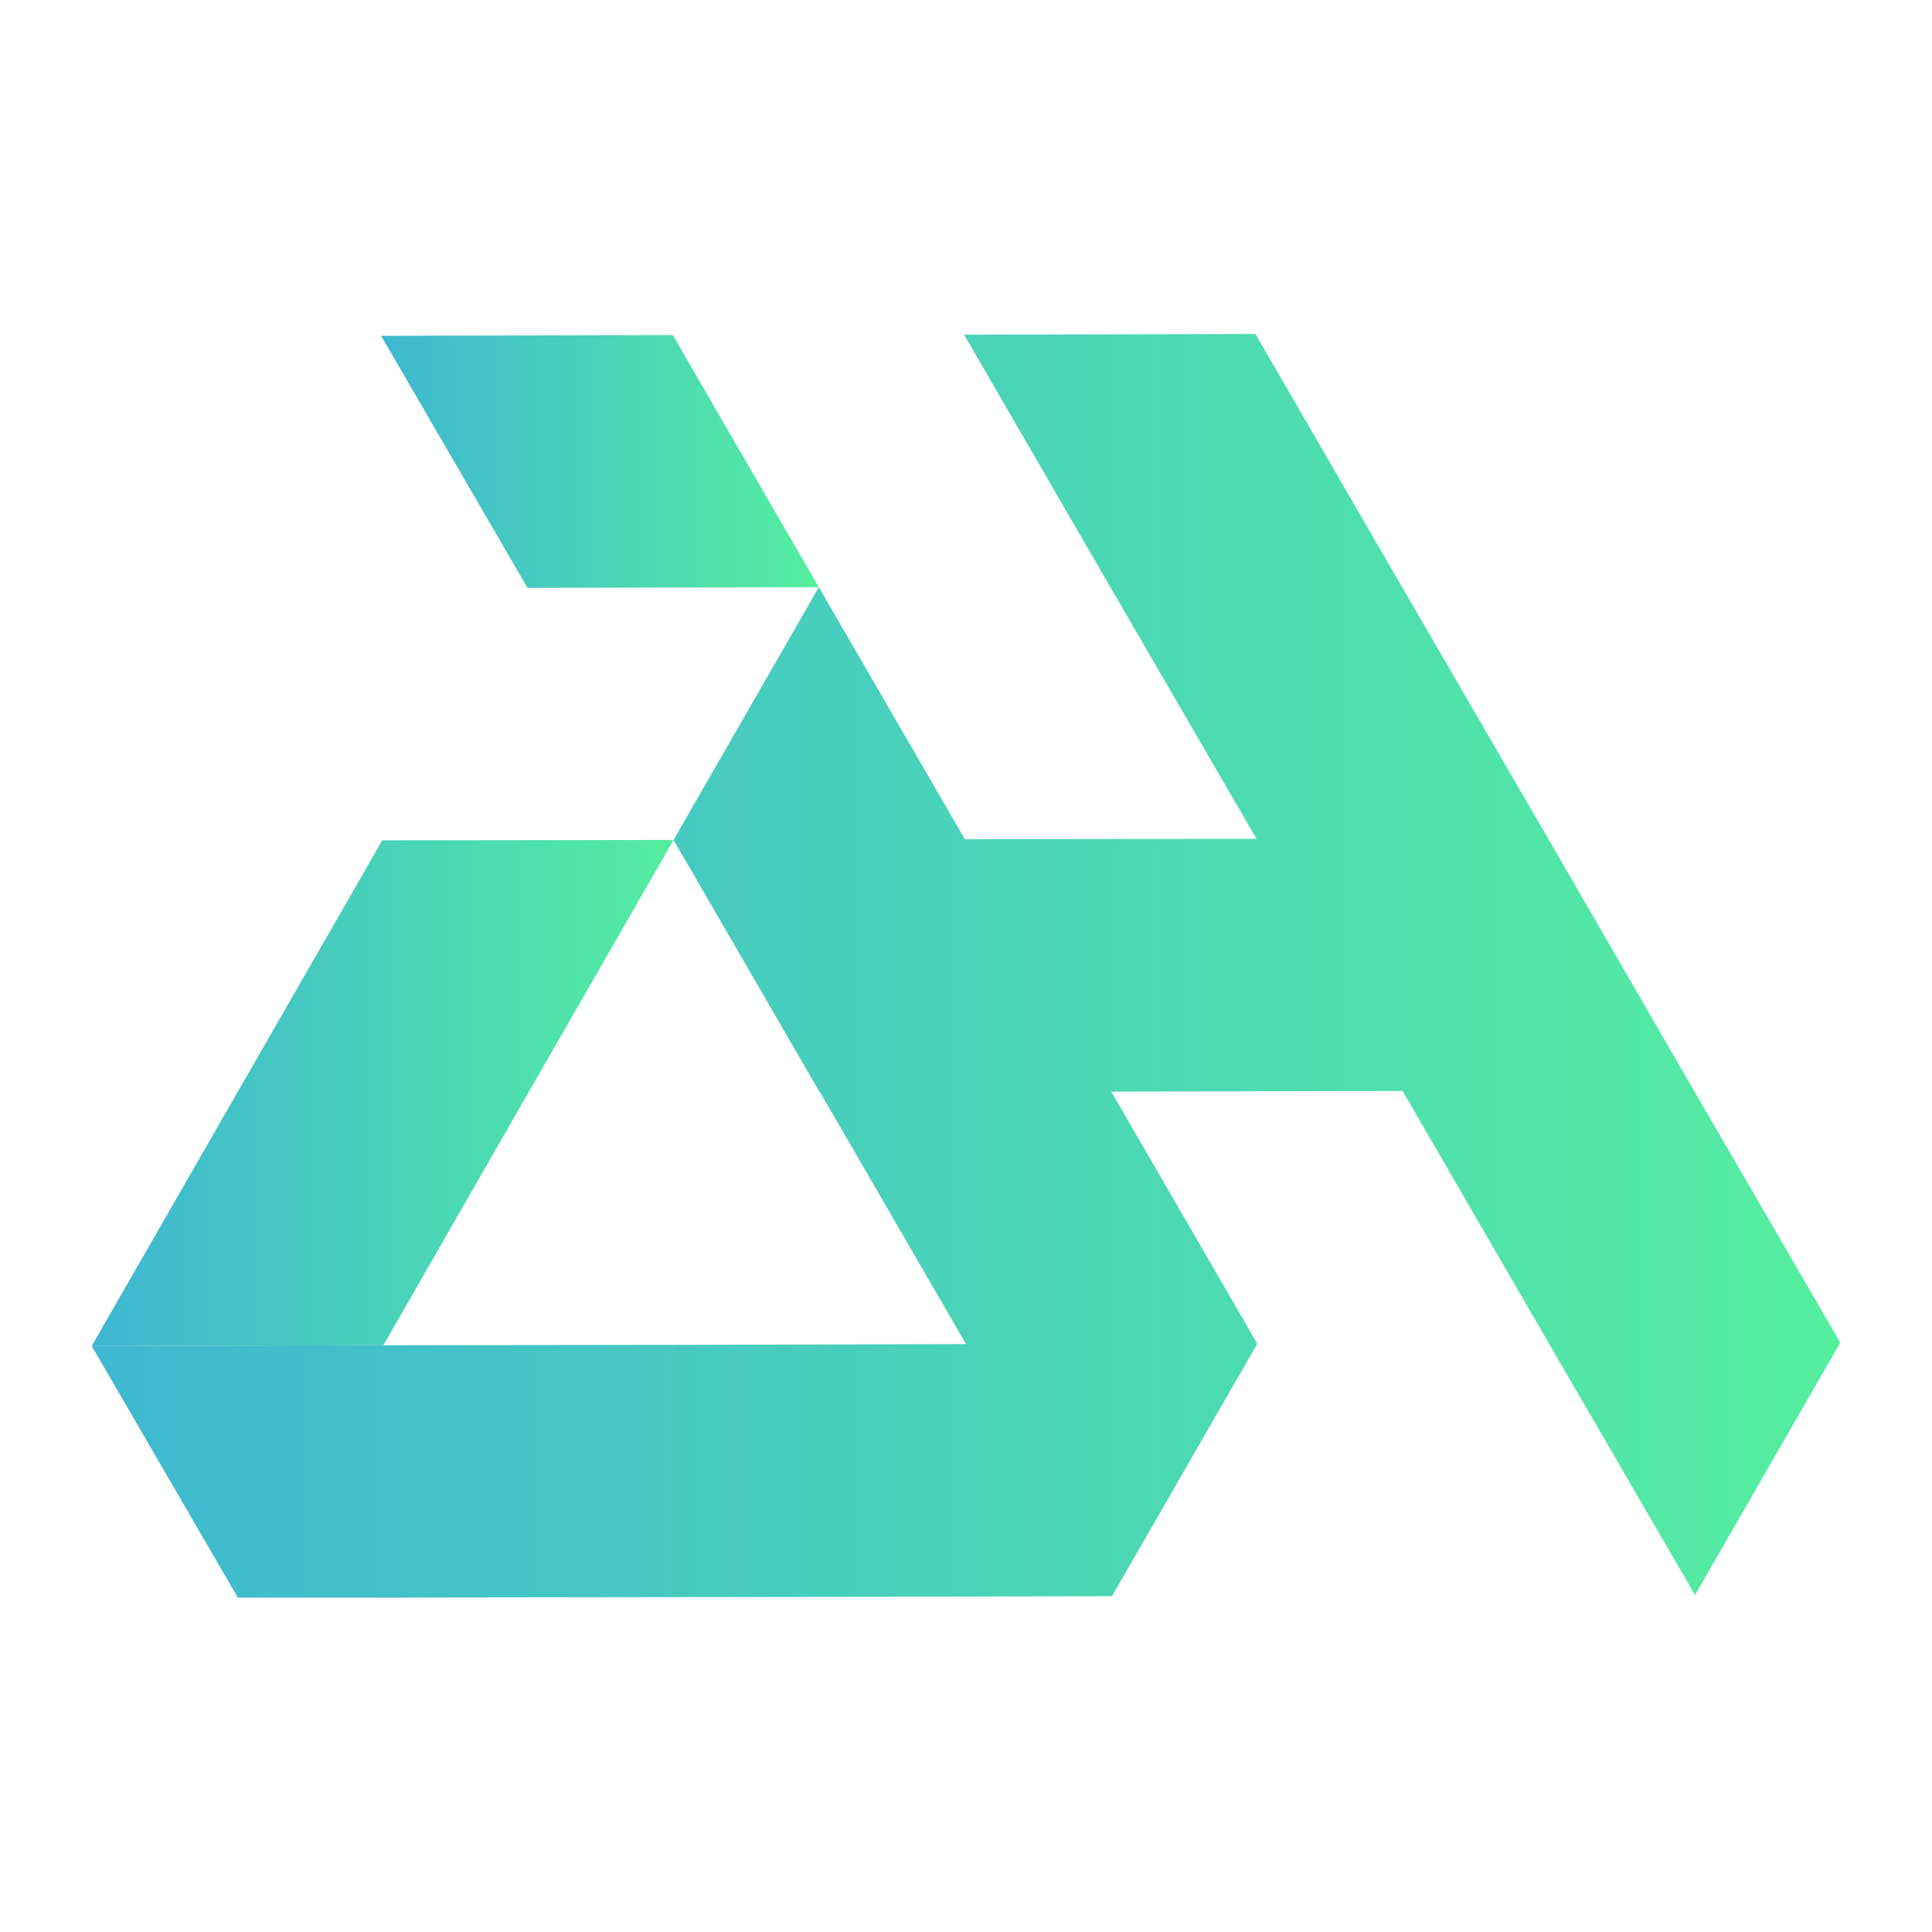
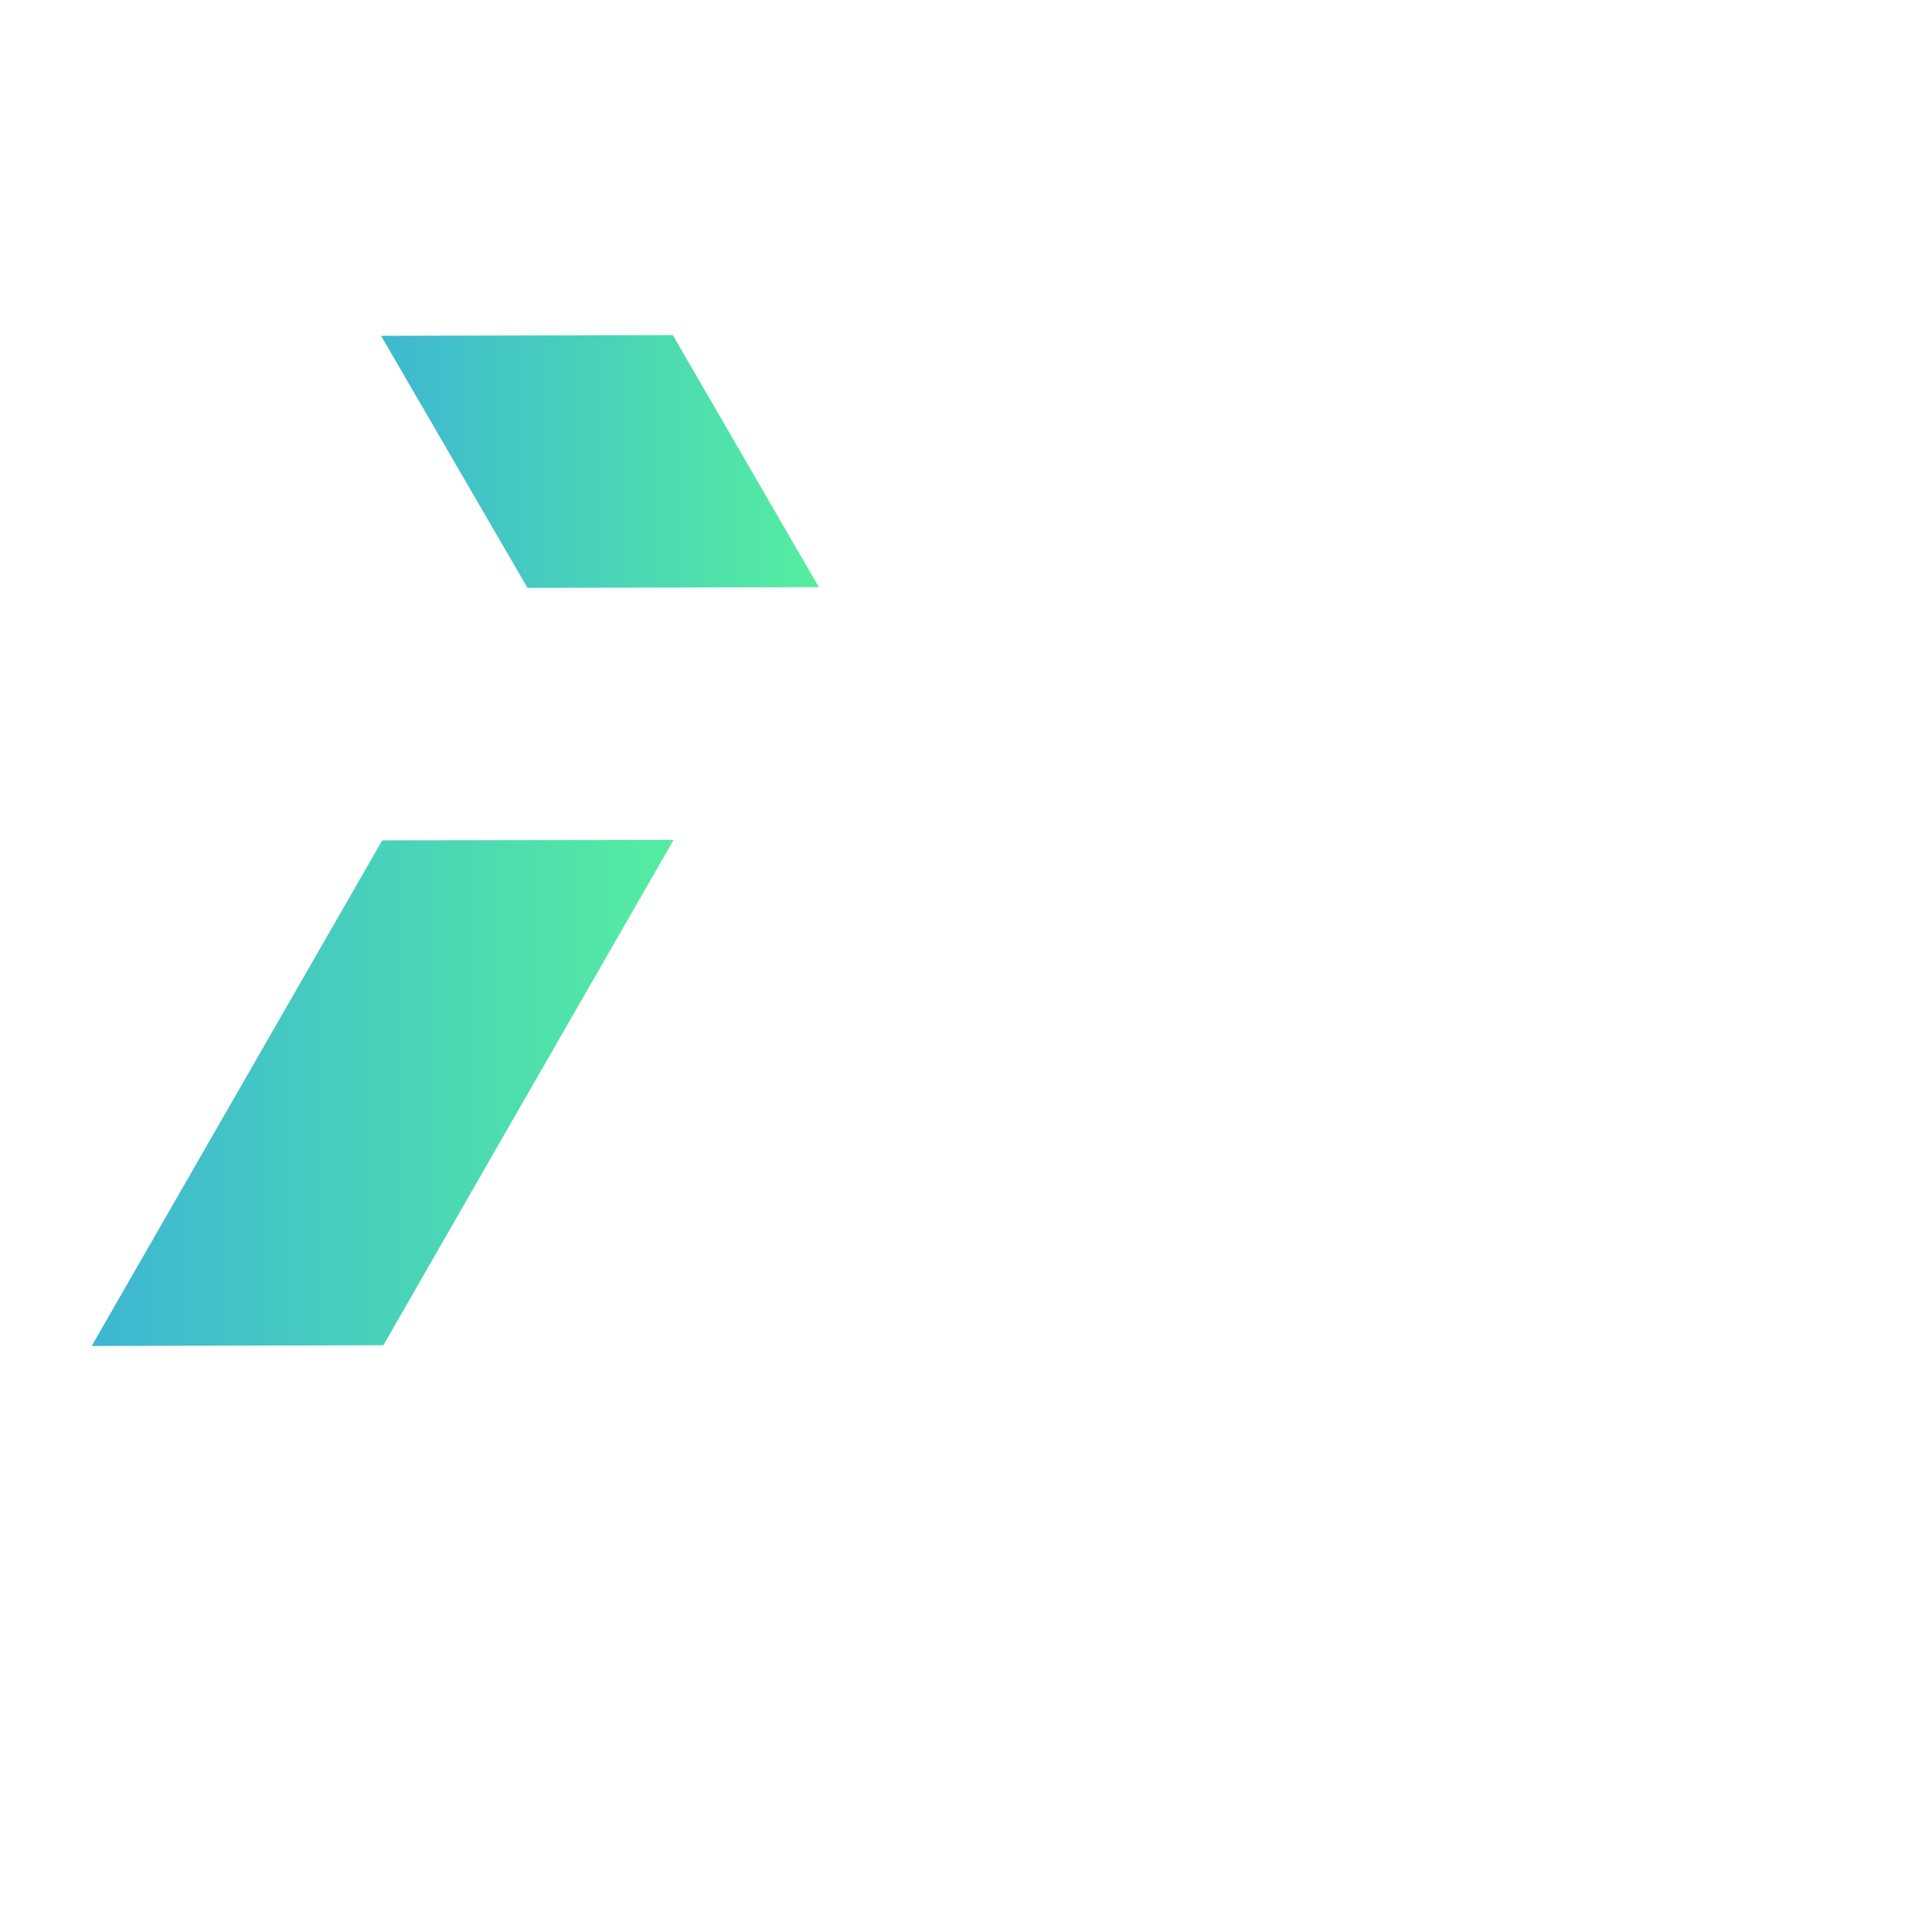
<svg xmlns="http://www.w3.org/2000/svg" xmlns:xlink="http://www.w3.org/1999/xlink" id="Layer_1" version="1.1" viewBox="0 0 512 512">
  <defs>
    <style>
      .st0 {
        fill: none;
      }

      .st1 {
        fill: url(#linear-gradient2);
      }

      .st2 {
        fill: url(#linear-gradient1);
      }

      .st3 {
        fill: url(#linear-gradient);
      }

      .st4 {
        clip-path: url(#clippath-1);
      }

      .st5 {
        clip-path: url(#clippath-2);
      }

      .st6 {
        clip-path: url(#clippath);
      }
    </style>
    <clipPath id="clippath">
      <polygon class="st0" points="217 155.6 139.8 155.8 101 89 178.3 88.8 217 155.6" />
    </clipPath>
    <linearGradient id="linear-gradient" x1="84.2" y1="323.9" x2="88.7" y2="323.9" gradientTransform="translate(-2106.8 8613.2) scale(26.2 -26.2)" gradientUnits="userSpaceOnUse">
      <stop offset="0" stop-color="#3eb7d2" />
      <stop offset="1" stop-color="#55ee9f" />
    </linearGradient>
    <clipPath id="clippath-1">
      <polygon class="st0" points="178.5 222.6 140 289.6 101.6 356.5 101.5 356.5 24.3 356.7 62.8 289.7 101.3 222.7 101.3 222.7 178.5 222.6" />
    </clipPath>
    <linearGradient id="linear-gradient1" x1="82.7" y1="319.3" x2="87.1" y2="319.3" gradientTransform="translate(-2858.7 11416.3) scale(34.9 -34.9)" xlink:href="#linear-gradient" />
    <clipPath id="clippath-2">
      <polygon class="st0" points="487.7 355.8 449.2 422.7 410.4 355.9 371.7 289.1 294.5 289.3 333.2 356.1 294.7 423 217.5 423.2 140.3 423.3 63.1 423.5 24.3 356.7 101.5 356.5 101.6 356.5 178.8 356.4 256 356.2 217.3 289.4 217.2 289.4 178.5 222.6 217 155.6 255.7 222.4 333 222.3 294.2 155.5 255.5 88.7 332.7 88.5 371.4 155.3 410.2 222.1 448.9 289 487.7 355.8 487.7 355.8" />
    </clipPath>
    <linearGradient id="linear-gradient2" x1="84.2" y1="320" x2="88.7" y2="320" gradientTransform="translate(-8798.5 33770.4) scale(104.7 -104.7)" xlink:href="#linear-gradient" />
  </defs>
  <g class="st6">
    <rect class="st3" x="101" y="88.8" width="116" height="67" />
  </g>
  <g class="st4">
    <rect class="st2" x="24.3" y="222.6" width="154.2" height="134.1" />
  </g>
  <g class="st5">
-     <rect class="st1" x="24.3" y="88.5" width="463.4" height="334.9" />
-   </g>
+     </g>
</svg>